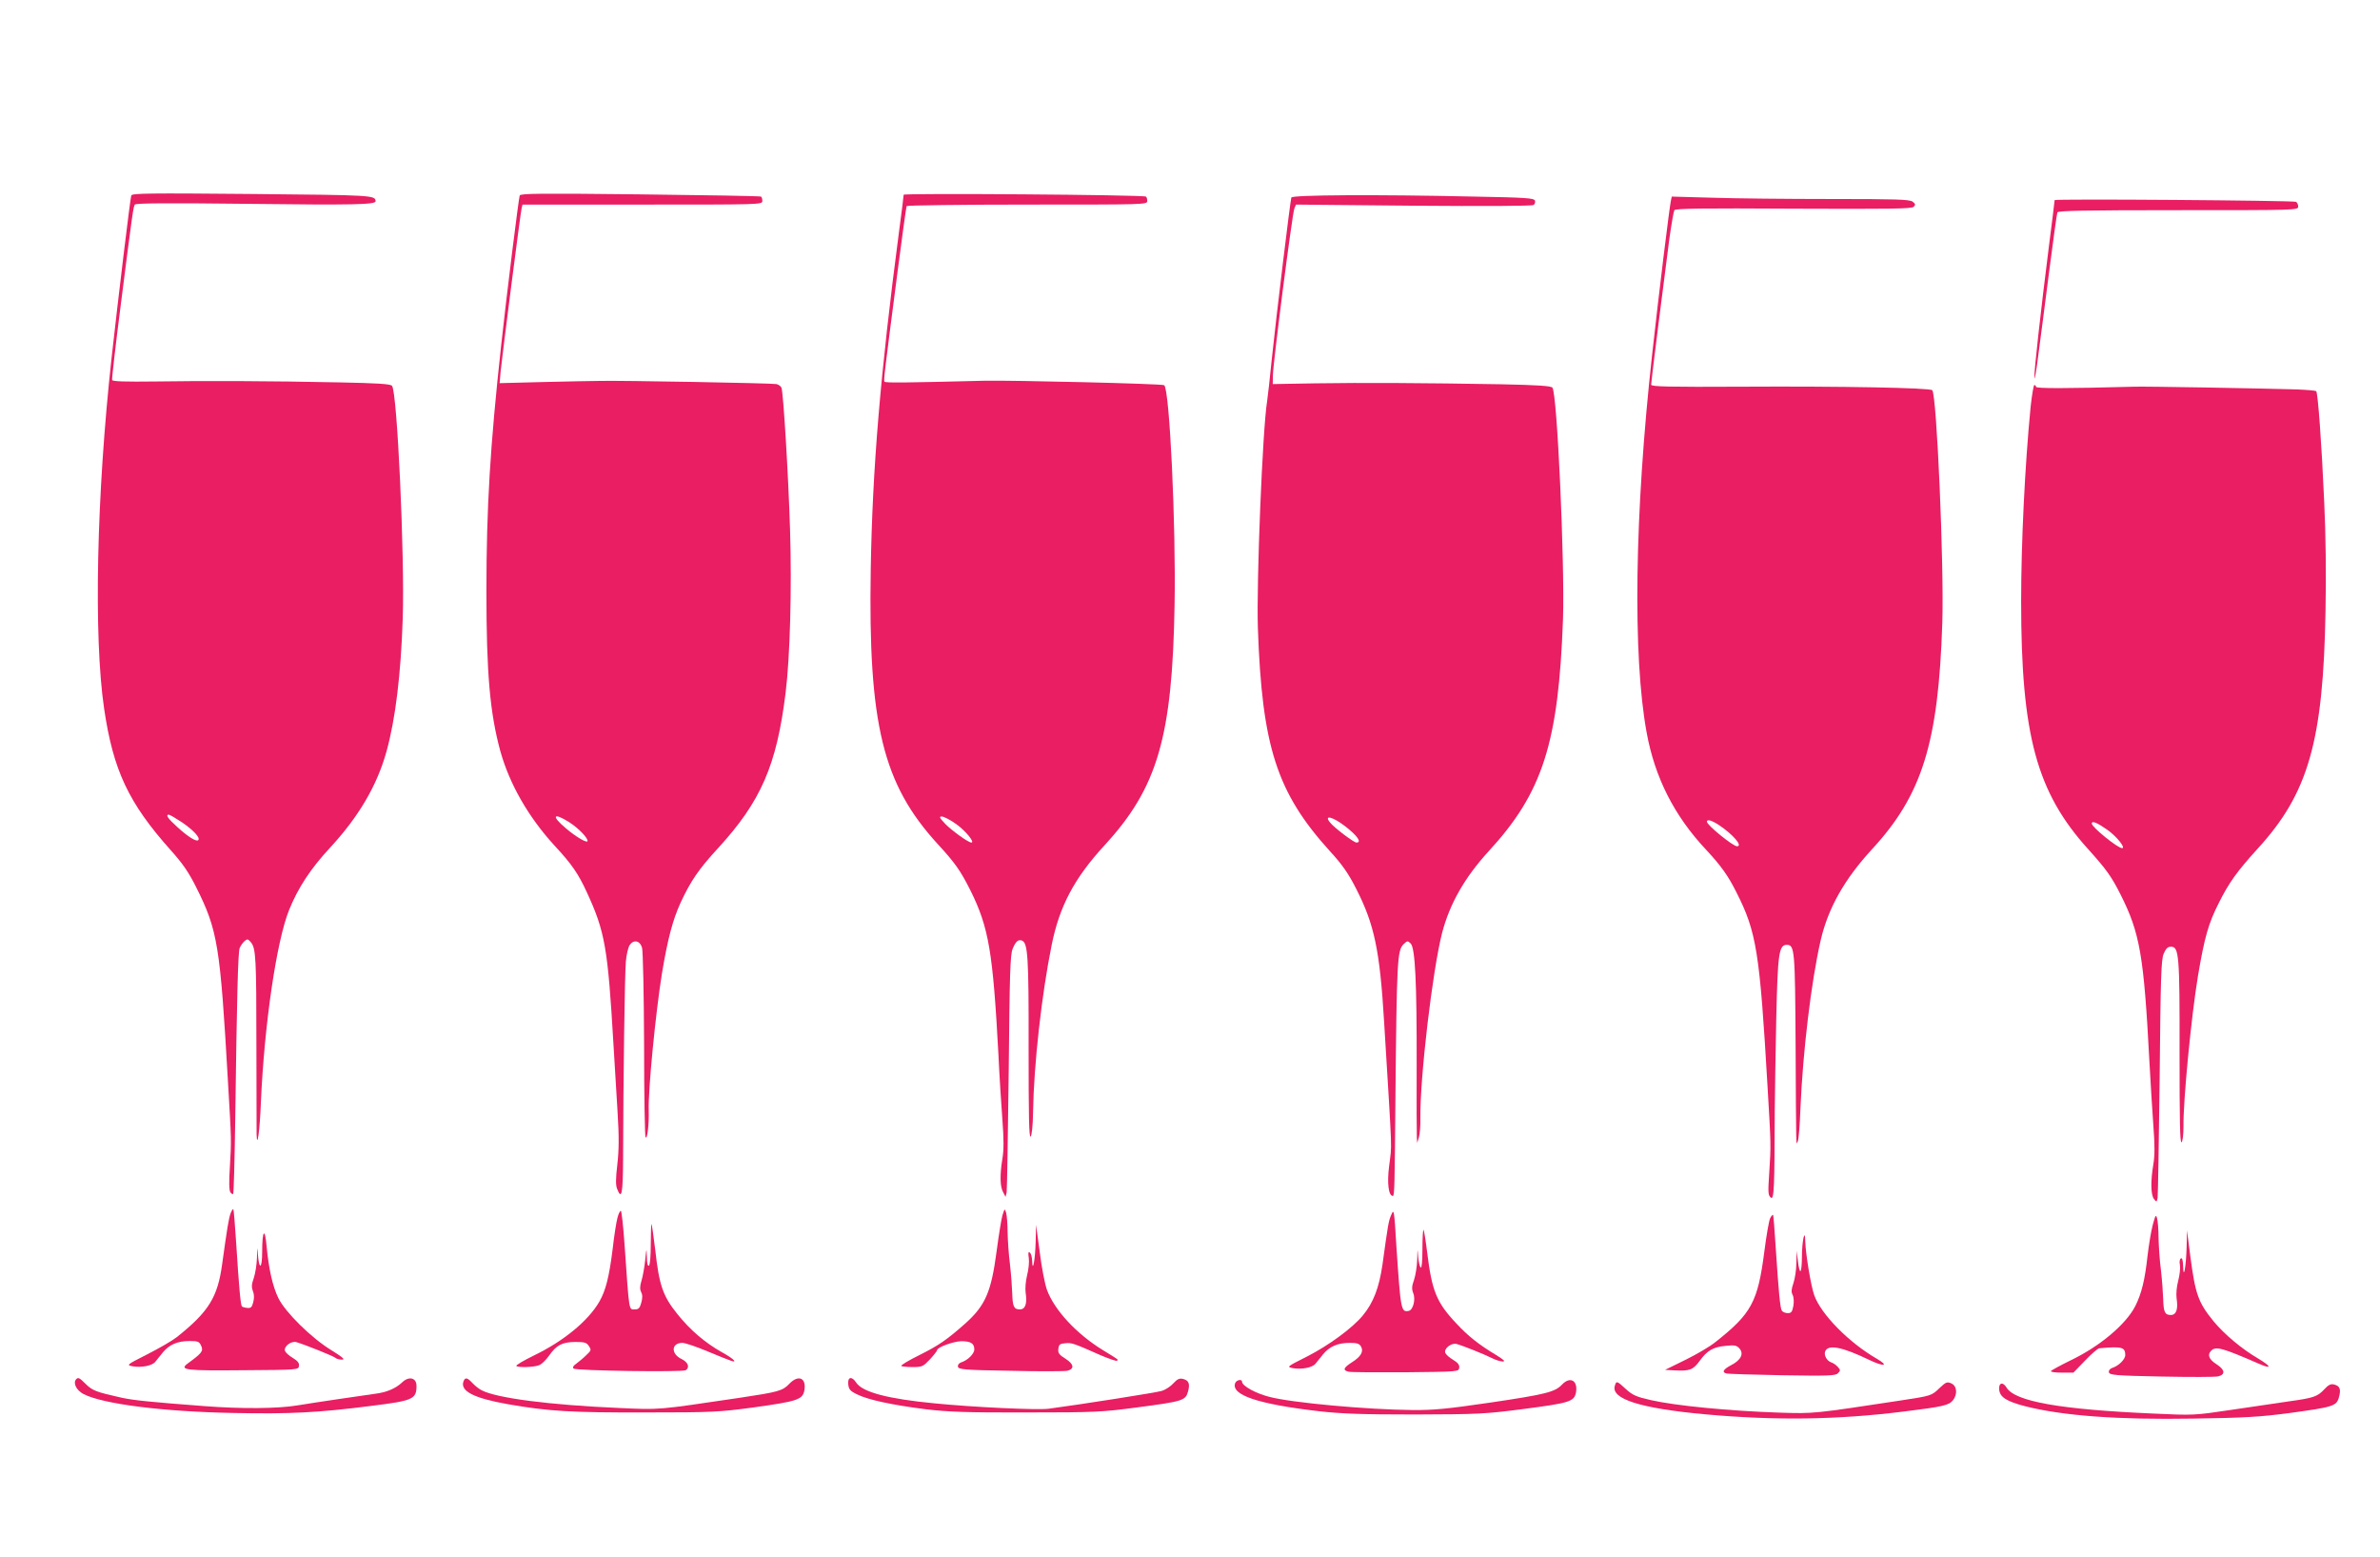
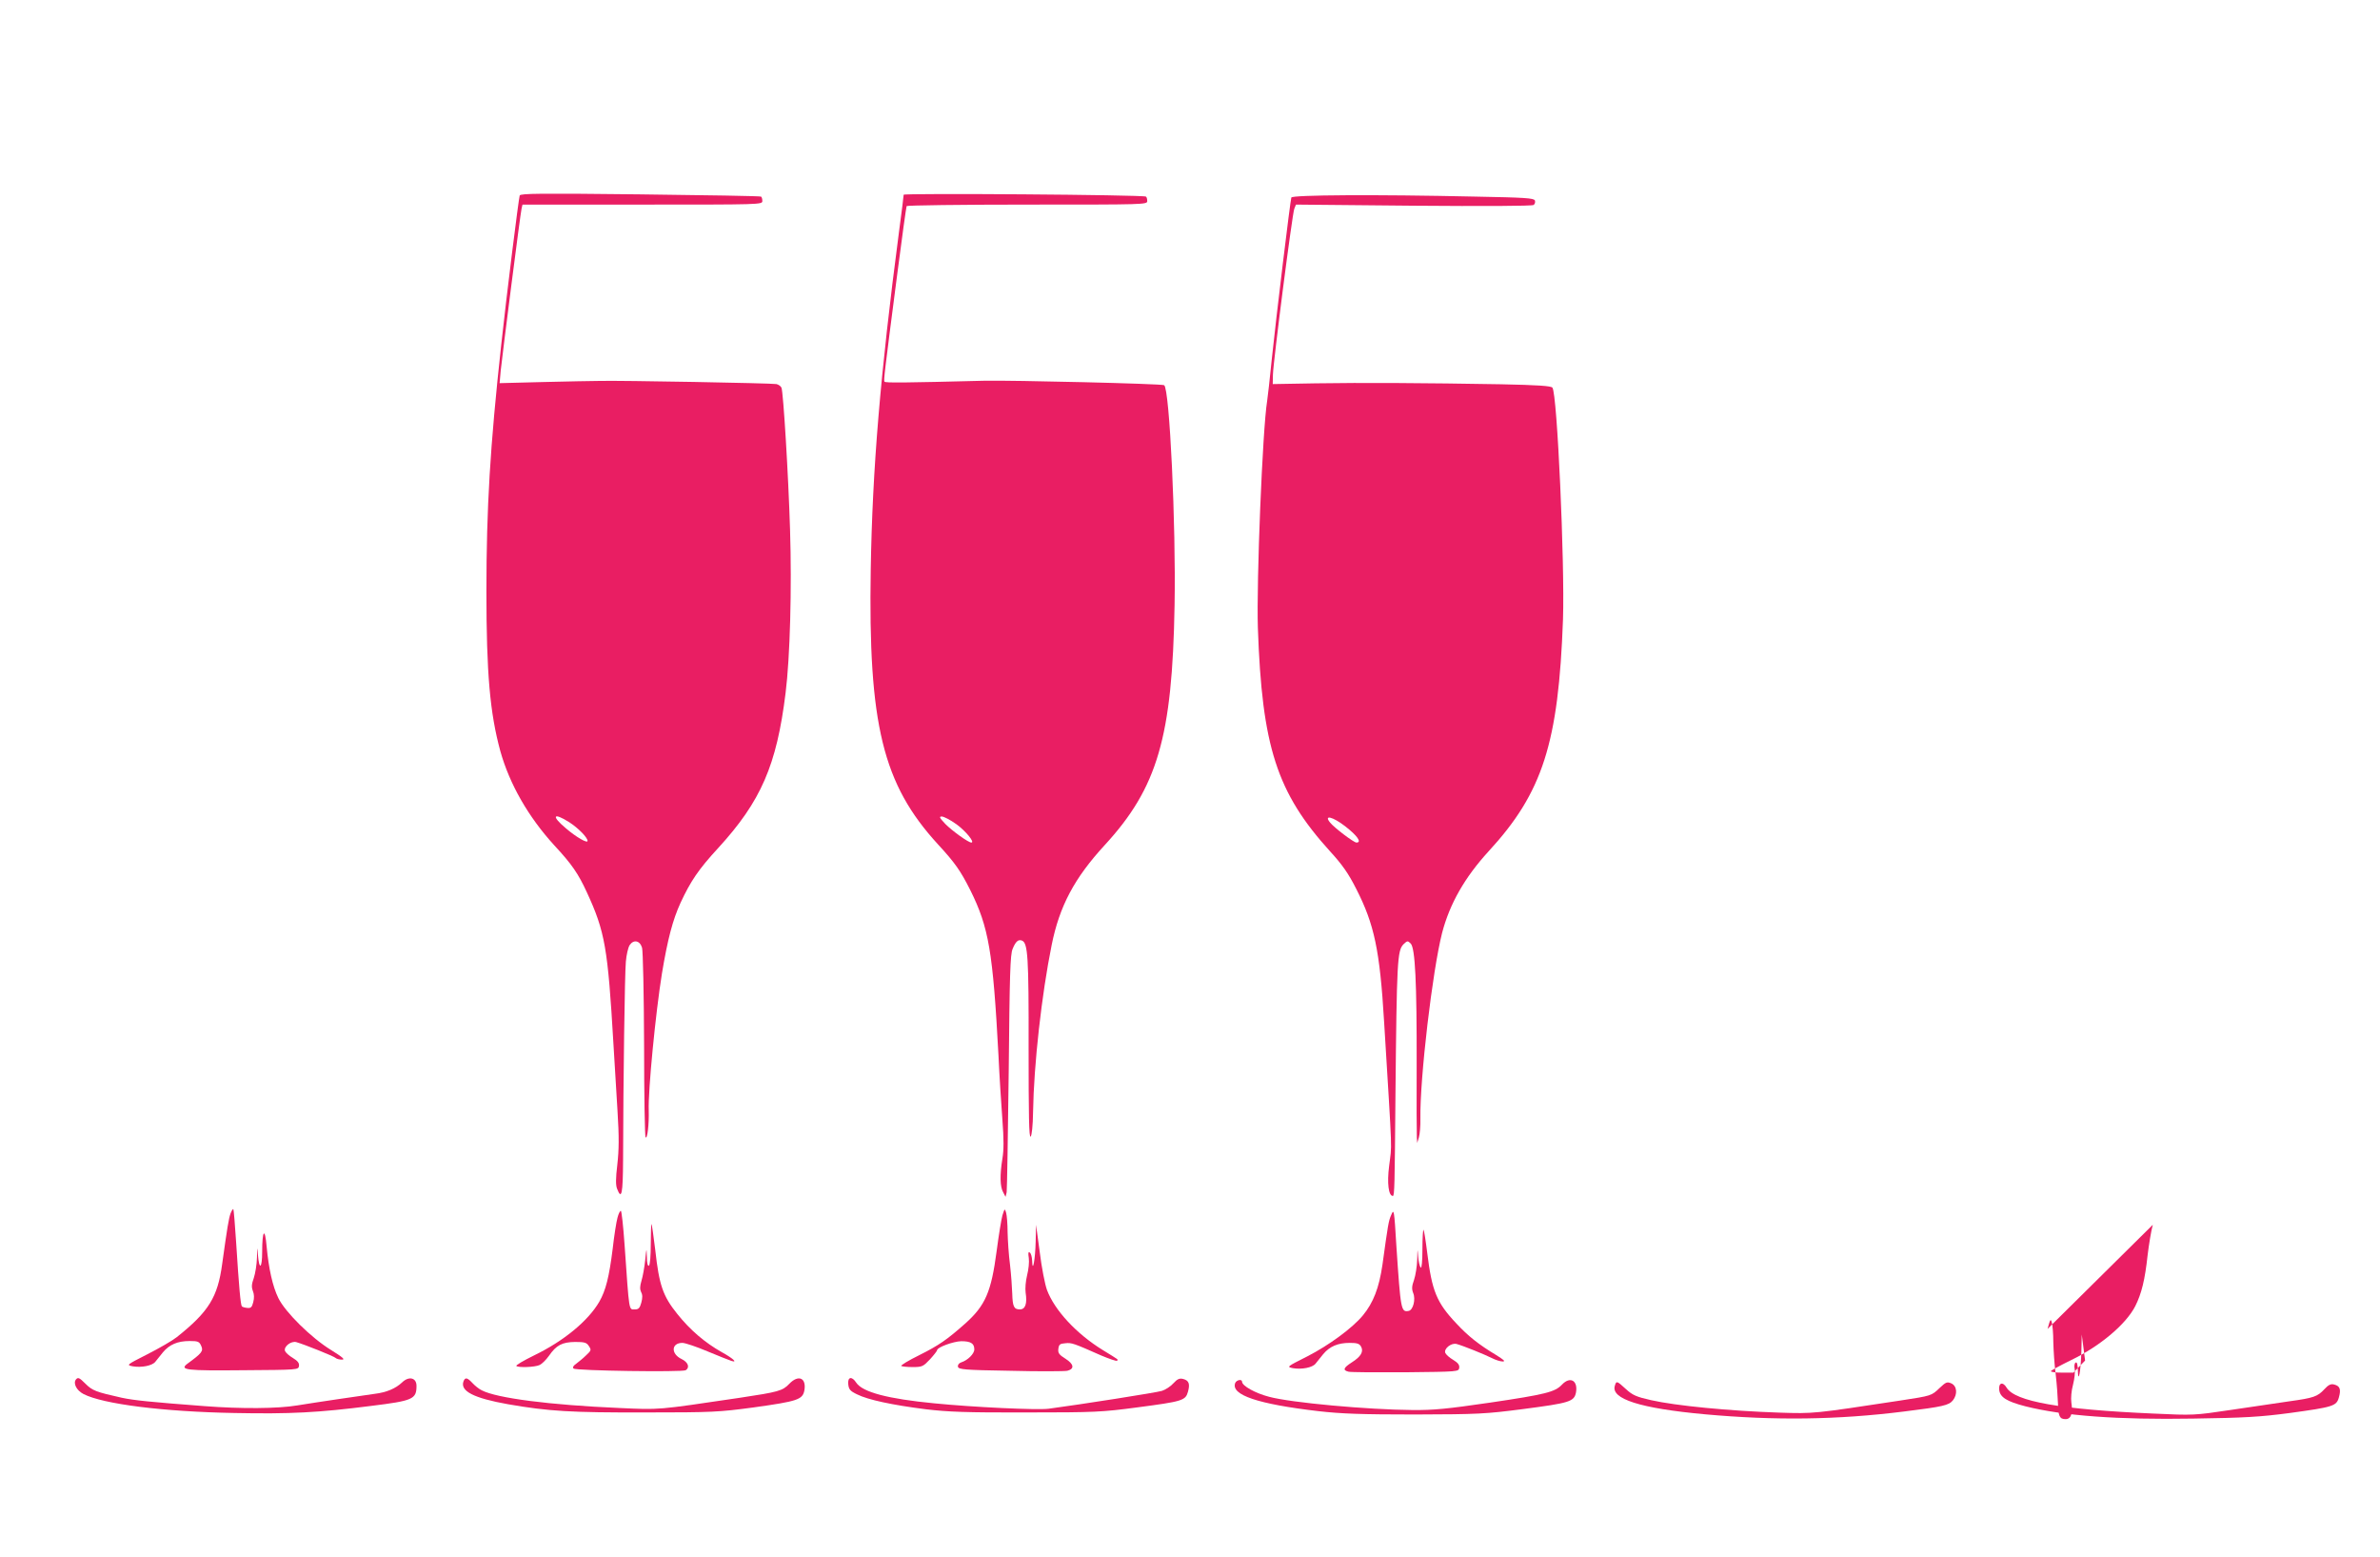
<svg xmlns="http://www.w3.org/2000/svg" version="1.0" width="1280pt" height="837pt" viewBox="0 0 1280 837" preserveAspectRatio="xMidYMid meet">
  <g transform="translate(0,837) scale(0.1,-0.1)" fill="#e91e63" stroke="none">
-     <path d="M706 7319 c-6 -19 -69 -541 -106 -874 -81 -736 -97 -1498 -40 -1885 49 -332 131 -507 359 -762 63 -70 96 -118 136 -198 116 -232 129 -310 171 -1045 19 -325 19 -308 10 -465 -5 -72 -4 -120 3 -130 5 -8 12 -12 15 -9 3 3 8 180 11 395 9 666 15 903 24 927 5 12 17 29 26 37 15 13 19 12 35 -7 26 -33 29 -83 29 -558 0 -242 1 -456 1 -475 3 -81 17 19 23 170 18 419 84 870 152 1038 48 119 116 222 218 332 155 167 255 336 306 521 48 174 77 413 87 714 11 338 -30 1224 -58 1251 -10 10 -82 14 -278 18 -380 8 -730 9 -994 5 -162 -2 -231 0 -233 8 -2 6 19 190 47 408 62 488 67 522 75 535 5 8 181 9 614 4 564 -7 681 -4 681 14 -1 32 -13 33 -663 39 -552 5 -647 4 -651 -8z m274 -3371 c61 -42 99 -83 86 -95 -10 -10 -55 18 -113 71 -50 45 -64 66 -45 66 5 0 37 -19 72 -42z" />
    <path d="M2795 7319 c-6 -20 -70 -530 -100 -809 -59 -540 -79 -869 -79 -1320 0 -440 19 -654 75 -859 50 -178 151 -354 291 -507 93 -100 128 -151 174 -251 98 -212 113 -300 143 -813 6 -96 16 -259 22 -362 9 -142 8 -210 -1 -290 -9 -74 -9 -111 -1 -130 24 -62 31 -27 32 155 1 434 9 1007 15 1067 3 36 12 75 20 88 21 32 55 26 67 -13 5 -16 10 -251 11 -522 0 -270 4 -494 8 -498 10 -10 19 71 17 145 -4 106 37 525 71 736 31 186 58 288 100 380 54 116 96 179 202 294 231 252 315 446 363 834 24 192 34 563 24 879 -9 293 -36 736 -46 762 -3 8 -15 17 -27 20 -24 5 -842 20 -951 17 -38 0 -175 -3 -304 -6 l-234 -6 6 68 c9 86 105 840 112 870 l5 22 645 0 c632 0 645 0 645 19 0 11 -3 22 -7 24 -5 3 -297 8 -650 12 -538 6 -644 5 -648 -6z m267 -3370 c48 -31 98 -82 98 -100 0 -15 -61 20 -117 68 -80 67 -68 87 19 32z" />
    <path d="M4860 7323 c0 -6 -11 -95 -25 -199 -101 -769 -143 -1276 -152 -1814 -14 -836 65 -1156 361 -1479 92 -100 121 -141 174 -246 100 -201 122 -330 152 -890 5 -110 15 -265 21 -345 8 -105 8 -163 0 -210 -14 -87 -13 -150 4 -180 l13 -25 6 25 c2 14 7 306 11 649 5 522 8 629 21 659 16 40 31 53 50 45 32 -12 37 -85 36 -577 0 -361 2 -486 11 -477 6 6 12 59 13 133 4 253 46 631 100 897 42 209 122 360 286 538 283 308 363 580 375 1288 8 434 -27 1166 -56 1184 -12 8 -818 27 -966 24 -433 -11 -535 -12 -538 -5 -5 8 -2 34 69 582 25 195 48 358 50 362 3 4 295 8 650 8 631 0 644 0 644 19 0 11 -3 22 -7 24 -17 10 -1303 19 -1303 10z m283 -3384 c49 -35 102 -99 81 -99 -16 0 -102 62 -139 99 -32 34 -36 41 -20 41 11 0 46 -18 78 -41z" />
    <path d="M6945 7308 c-6 -19 -82 -646 -105 -868 -11 -107 -22 -208 -25 -225 -25 -152 -58 -976 -50 -1220 22 -640 102 -887 389 -1203 65 -71 98 -118 140 -201 97 -190 127 -329 150 -716 46 -750 42 -647 27 -774 -12 -93 -3 -161 20 -161 9 0 10 55 14 545 7 718 10 774 43 808 21 20 23 20 39 4 24 -24 33 -209 32 -652 -1 -198 0 -373 1 -390 l2 -30 9 30 c5 17 9 62 8 100 -3 220 65 796 117 1000 41 156 121 297 250 438 291 316 376 582 400 1247 10 300 -31 1215 -57 1246 -8 9 -77 14 -277 18 -406 7 -743 9 -997 5 l-230 -4 1 50 c2 73 104 866 115 893 l9 22 632 -6 c374 -3 638 -2 646 4 7 5 10 15 7 24 -5 13 -54 16 -322 21 -536 12 -983 9 -988 -5z m289 -3380 c66 -51 92 -88 61 -88 -14 0 -120 80 -142 108 -35 43 15 31 81 -20z" />
-     <path d="M8986 7289 c-8 -38 -63 -484 -101 -829 -94 -852 -105 -1616 -29 -2029 44 -241 148 -447 320 -630 80 -86 118 -139 163 -229 108 -213 125 -320 167 -1042 19 -321 19 -313 9 -470 -7 -101 -6 -117 9 -129 17 -14 20 50 21 474 1 88 4 308 8 488 8 352 14 397 57 397 42 0 44 -29 47 -535 3 -583 2 -545 12 -520 5 11 11 90 14 175 13 307 58 683 109 905 40 172 127 327 275 488 271 293 358 573 379 1217 10 310 -30 1228 -54 1252 -13 13 -488 22 -1019 19 -404 -2 -493 0 -493 11 0 14 69 563 98 784 11 78 23 147 27 154 6 9 152 11 641 8 514 -2 635 -1 646 10 11 11 10 16 -6 28 -17 12 -91 14 -440 14 -232 0 -519 3 -638 7 l-217 6 -5 -24z m259 -3355 c76 -51 130 -114 97 -114 -22 0 -162 114 -162 132 0 15 25 8 65 -18z" />
-     <path d="M11050 7294 c0 -4 -13 -113 -30 -243 -46 -365 -80 -672 -79 -711 1 -19 10 30 20 110 11 80 37 285 59 455 22 171 42 316 45 323 3 9 143 12 650 12 642 0 645 0 645 20 0 11 -6 22 -12 25 -24 7 -1298 17 -1298 9z" />
-     <path d="M10921 6183 c-31 -318 -51 -732 -51 -1047 0 -718 83 -1025 360 -1331 98 -109 125 -146 175 -245 104 -207 125 -326 155 -900 6 -107 15 -260 21 -340 8 -105 8 -163 0 -210 -15 -90 -14 -162 3 -186 14 -18 15 -18 20 6 2 14 7 305 11 648 5 534 8 629 21 663 13 30 22 39 40 39 43 0 47 -43 46 -574 0 -360 2 -486 11 -477 6 6 10 42 10 83 -2 138 42 594 78 811 35 207 56 282 112 392 54 109 100 172 209 292 273 298 353 578 365 1278 4 196 1 423 -7 585 -14 320 -34 587 -43 597 -4 3 -49 7 -99 9 -241 7 -820 17 -878 15 -368 -10 -530 -10 -530 -1 0 5 -4 10 -9 10 -4 0 -13 -53 -20 -117z m412 -2274 c51 -36 101 -99 80 -99 -24 0 -163 113 -163 132 0 17 27 6 83 -33z" />
    <path d="M1240 1846 c-10 -28 -18 -77 -45 -271 -24 -179 -72 -257 -244 -394 -24 -19 -95 -60 -158 -92 -114 -58 -114 -58 -79 -65 47 -8 104 3 121 24 7 9 26 32 41 51 35 42 79 61 144 61 45 0 52 -3 62 -26 13 -28 4 -39 -74 -96 -45 -34 -7 -38 302 -35 292 2 295 2 298 23 2 16 -7 27 -33 43 -19 11 -38 28 -42 37 -9 24 33 56 61 48 45 -13 202 -76 211 -85 5 -5 20 -9 34 -9 19 0 5 12 -59 52 -106 65 -246 203 -283 279 -31 63 -52 159 -63 277 -9 106 -24 88 -24 -28 0 -91 -16 -102 -23 -15 -3 45 -4 44 -5 -16 -1 -37 -9 -86 -17 -110 -12 -33 -13 -49 -5 -70 7 -17 8 -38 2 -60 -7 -28 -13 -33 -32 -31 -13 1 -26 5 -29 8 -7 7 -16 106 -31 344 -6 96 -13 176 -15 179 -3 2 -9 -8 -15 -23z" />
    <path d="M5391 1835 c-6 -22 -20 -108 -31 -192 -29 -219 -60 -292 -170 -390 -96 -85 -140 -116 -246 -169 -57 -28 -100 -54 -97 -58 4 -3 31 -6 61 -6 52 0 57 3 94 42 21 23 38 45 38 49 0 15 87 47 130 48 51 0 70 -12 70 -44 0 -24 -36 -59 -71 -70 -12 -4 -19 -14 -17 -23 3 -15 33 -18 283 -22 154 -4 291 -3 305 0 40 10 36 36 -10 65 -34 21 -41 31 -38 53 3 23 8 28 37 30 34 4 45 0 194 -66 43 -18 81 -31 84 -28 8 7 14 2 -77 58 -141 87 -258 213 -299 322 -11 30 -29 121 -39 203 l-20 148 -2 -90 c-2 -95 -17 -176 -19 -103 -1 20 -6 40 -13 44 -8 5 -9 -3 -5 -30 3 -20 -1 -61 -9 -92 -8 -32 -11 -72 -8 -94 9 -58 -1 -90 -31 -90 -32 0 -39 15 -41 85 -1 33 -6 103 -12 155 -7 52 -12 131 -13 175 0 44 -4 91 -8 105 -7 24 -8 23 -20 -15z" />
    <path d="M3321 1823 c-6 -21 -18 -96 -26 -168 -19 -151 -37 -223 -72 -284 -60 -103 -191 -211 -350 -288 -57 -28 -100 -53 -96 -57 10 -10 100 -7 125 5 13 6 35 28 50 49 40 58 71 74 141 75 50 0 62 -3 74 -22 14 -21 13 -24 -15 -50 -16 -16 -40 -35 -53 -45 -16 -11 -21 -20 -14 -26 12 -12 584 -20 603 -9 23 15 13 43 -22 60 -59 28 -56 87 4 87 15 0 77 -21 136 -46 60 -25 118 -48 128 -51 35 -11 8 14 -52 47 -92 52 -170 119 -239 205 -78 97 -98 155 -119 345 -9 74 -18 137 -20 139 -2 2 -4 -46 -4 -107 0 -63 -4 -113 -10 -117 -6 -4 -11 14 -11 47 -2 52 -2 51 -9 -17 -4 -38 -13 -88 -20 -111 -9 -30 -9 -46 -2 -61 8 -14 8 -31 1 -57 -8 -29 -15 -36 -34 -36 -34 0 -30 -22 -56 348 -7 100 -16 182 -20 182 -5 0 -13 -17 -18 -37z" />
    <path d="M7481 1835 c-13 -30 -16 -48 -46 -265 -18 -124 -49 -204 -105 -272 -56 -68 -183 -161 -298 -220 -113 -57 -113 -57 -78 -64 47 -8 104 3 121 24 7 9 26 32 41 51 35 42 79 61 143 61 40 0 52 -4 61 -20 15 -27 -1 -54 -50 -85 -45 -29 -50 -42 -17 -50 12 -3 150 -4 307 -3 282 3 285 3 288 24 2 16 -7 27 -33 43 -19 11 -38 28 -42 37 -9 23 33 56 61 48 37 -10 150 -56 188 -75 21 -11 47 -19 60 -19 16 0 6 9 -36 35 -93 56 -150 101 -214 170 -106 112 -131 175 -156 378 -8 65 -17 121 -20 125 -3 3 -6 -44 -6 -103 0 -68 -4 -105 -9 -100 -6 6 -12 33 -14 60 -3 45 -4 44 -5 -16 -1 -37 -9 -86 -17 -110 -12 -33 -13 -49 -5 -70 15 -34 0 -93 -24 -97 -41 -8 -43 4 -66 348 -12 199 -13 204 -29 165z" />
-     <path d="M9520 1820 c-6 -12 -20 -92 -31 -178 -35 -272 -69 -335 -265 -489 -27 -22 -98 -64 -159 -94 l-110 -54 54 -3 c78 -4 97 3 132 51 40 56 73 75 140 81 47 5 59 3 74 -14 25 -28 8 -63 -45 -90 -40 -21 -51 -37 -27 -44 6 -3 141 -7 299 -10 252 -4 290 -3 303 11 14 14 14 17 -1 34 -9 10 -25 21 -35 24 -24 8 -41 39 -33 59 15 40 93 24 238 -46 77 -37 108 -33 41 6 -151 87 -301 239 -338 343 -18 51 -46 221 -48 288 -1 78 -18 4 -18 -84 -1 -92 -12 -101 -22 -18 l-6 52 -2 -66 c0 -37 -8 -85 -16 -109 -11 -31 -12 -47 -4 -62 6 -11 8 -37 4 -59 -6 -32 -11 -39 -30 -39 -13 0 -27 6 -32 13 -9 14 -17 97 -33 341 -6 94 -12 172 -14 174 -3 2 -10 -6 -16 -18z" />
-     <path d="M11578 1785 c-9 -33 -21 -107 -28 -165 -14 -130 -32 -204 -66 -272 -50 -98 -190 -216 -346 -291 -59 -29 -107 -55 -108 -59 0 -5 27 -8 61 -8 l60 0 63 65 c34 36 69 66 77 66 120 11 139 6 139 -36 0 -24 -36 -59 -71 -70 -12 -4 -19 -14 -17 -23 3 -15 33 -18 283 -23 154 -3 291 -3 305 1 40 10 36 36 -9 65 -41 26 -51 51 -29 73 25 25 59 16 261 -72 67 -29 62 -12 -7 29 -89 52 -183 131 -241 201 -83 102 -98 145 -125 349 l-18 140 -2 -90 c-3 -106 -17 -182 -19 -102 -1 32 -5 46 -12 41 -6 -3 -9 -19 -5 -35 3 -15 -1 -53 -9 -84 -9 -33 -12 -72 -9 -95 9 -58 -1 -90 -31 -90 -32 0 -39 15 -41 85 -1 33 -6 103 -12 155 -7 52 -12 131 -13 175 0 44 -4 91 -8 105 -6 22 -9 17 -23 -35z" />
+     <path d="M11578 1785 c-9 -33 -21 -107 -28 -165 -14 -130 -32 -204 -66 -272 -50 -98 -190 -216 -346 -291 -59 -29 -107 -55 -108 -59 0 -5 27 -8 61 -8 l60 0 63 65 l-18 140 -2 -90 c-3 -106 -17 -182 -19 -102 -1 32 -5 46 -12 41 -6 -3 -9 -19 -5 -35 3 -15 -1 -53 -9 -84 -9 -33 -12 -72 -9 -95 9 -58 -1 -90 -31 -90 -32 0 -39 15 -41 85 -1 33 -6 103 -12 155 -7 52 -12 131 -13 175 0 44 -4 91 -8 105 -6 22 -9 17 -23 -35z" />
    <path d="M409 954 c-17 -21 2 -59 40 -79 105 -54 428 -95 811 -102 300 -6 453 2 735 38 226 28 245 36 245 108 0 44 -41 54 -78 18 -34 -32 -82 -53 -147 -61 -79 -11 -311 -45 -415 -62 -106 -18 -305 -19 -500 -4 -291 22 -379 31 -445 45 -139 31 -158 38 -196 76 -32 32 -39 35 -50 23z" />
    <path d="M2493 944 c-20 -53 54 -91 240 -124 219 -38 339 -45 737 -44 362 0 397 2 583 27 237 33 263 42 273 91 12 68 -32 87 -81 36 -36 -38 -59 -44 -265 -75 -453 -67 -428 -65 -650 -55 -373 16 -659 53 -739 95 -15 7 -37 25 -50 39 -28 30 -39 32 -48 10z" />
    <path d="M4562 928 c3 -28 10 -37 48 -55 58 -29 188 -57 370 -80 118 -14 218 -18 540 -17 370 0 407 2 595 27 244 32 261 37 274 84 12 43 5 61 -26 69 -19 5 -31 0 -52 -23 -15 -17 -43 -35 -62 -41 -28 -9 -436 -73 -609 -96 -60 -8 -404 8 -615 29 -250 24 -386 60 -420 111 -23 36 -47 32 -43 -8z" />
    <path d="M6643 934 c-24 -64 122 -113 447 -151 123 -14 231 -18 520 -18 341 1 379 3 580 29 253 33 276 40 286 90 11 64 -32 88 -76 41 -37 -39 -87 -52 -385 -96 -233 -34 -304 -41 -419 -40 -241 2 -650 39 -770 71 -74 19 -146 59 -146 81 0 16 -30 10 -37 -7z" />
    <path d="M8685 920 c-23 -71 135 -122 485 -154 376 -34 710 -30 1070 15 209 26 241 33 263 60 26 33 22 77 -8 91 -23 10 -29 8 -63 -24 -45 -43 -43 -42 -212 -68 -467 -71 -465 -71 -650 -65 -269 9 -558 37 -690 67 -80 18 -100 27 -136 60 -48 44 -51 45 -59 18z" />
    <path d="M10752 898 c4 -40 40 -63 141 -89 202 -51 498 -73 904 -66 274 4 359 9 518 30 233 32 251 37 264 84 12 43 6 61 -25 69 -18 5 -31 -1 -53 -25 -37 -40 -58 -47 -188 -65 -59 -9 -200 -29 -312 -46 -201 -30 -205 -30 -420 -20 -503 22 -743 65 -789 139 -20 34 -44 27 -40 -11z" />
  </g>
</svg>